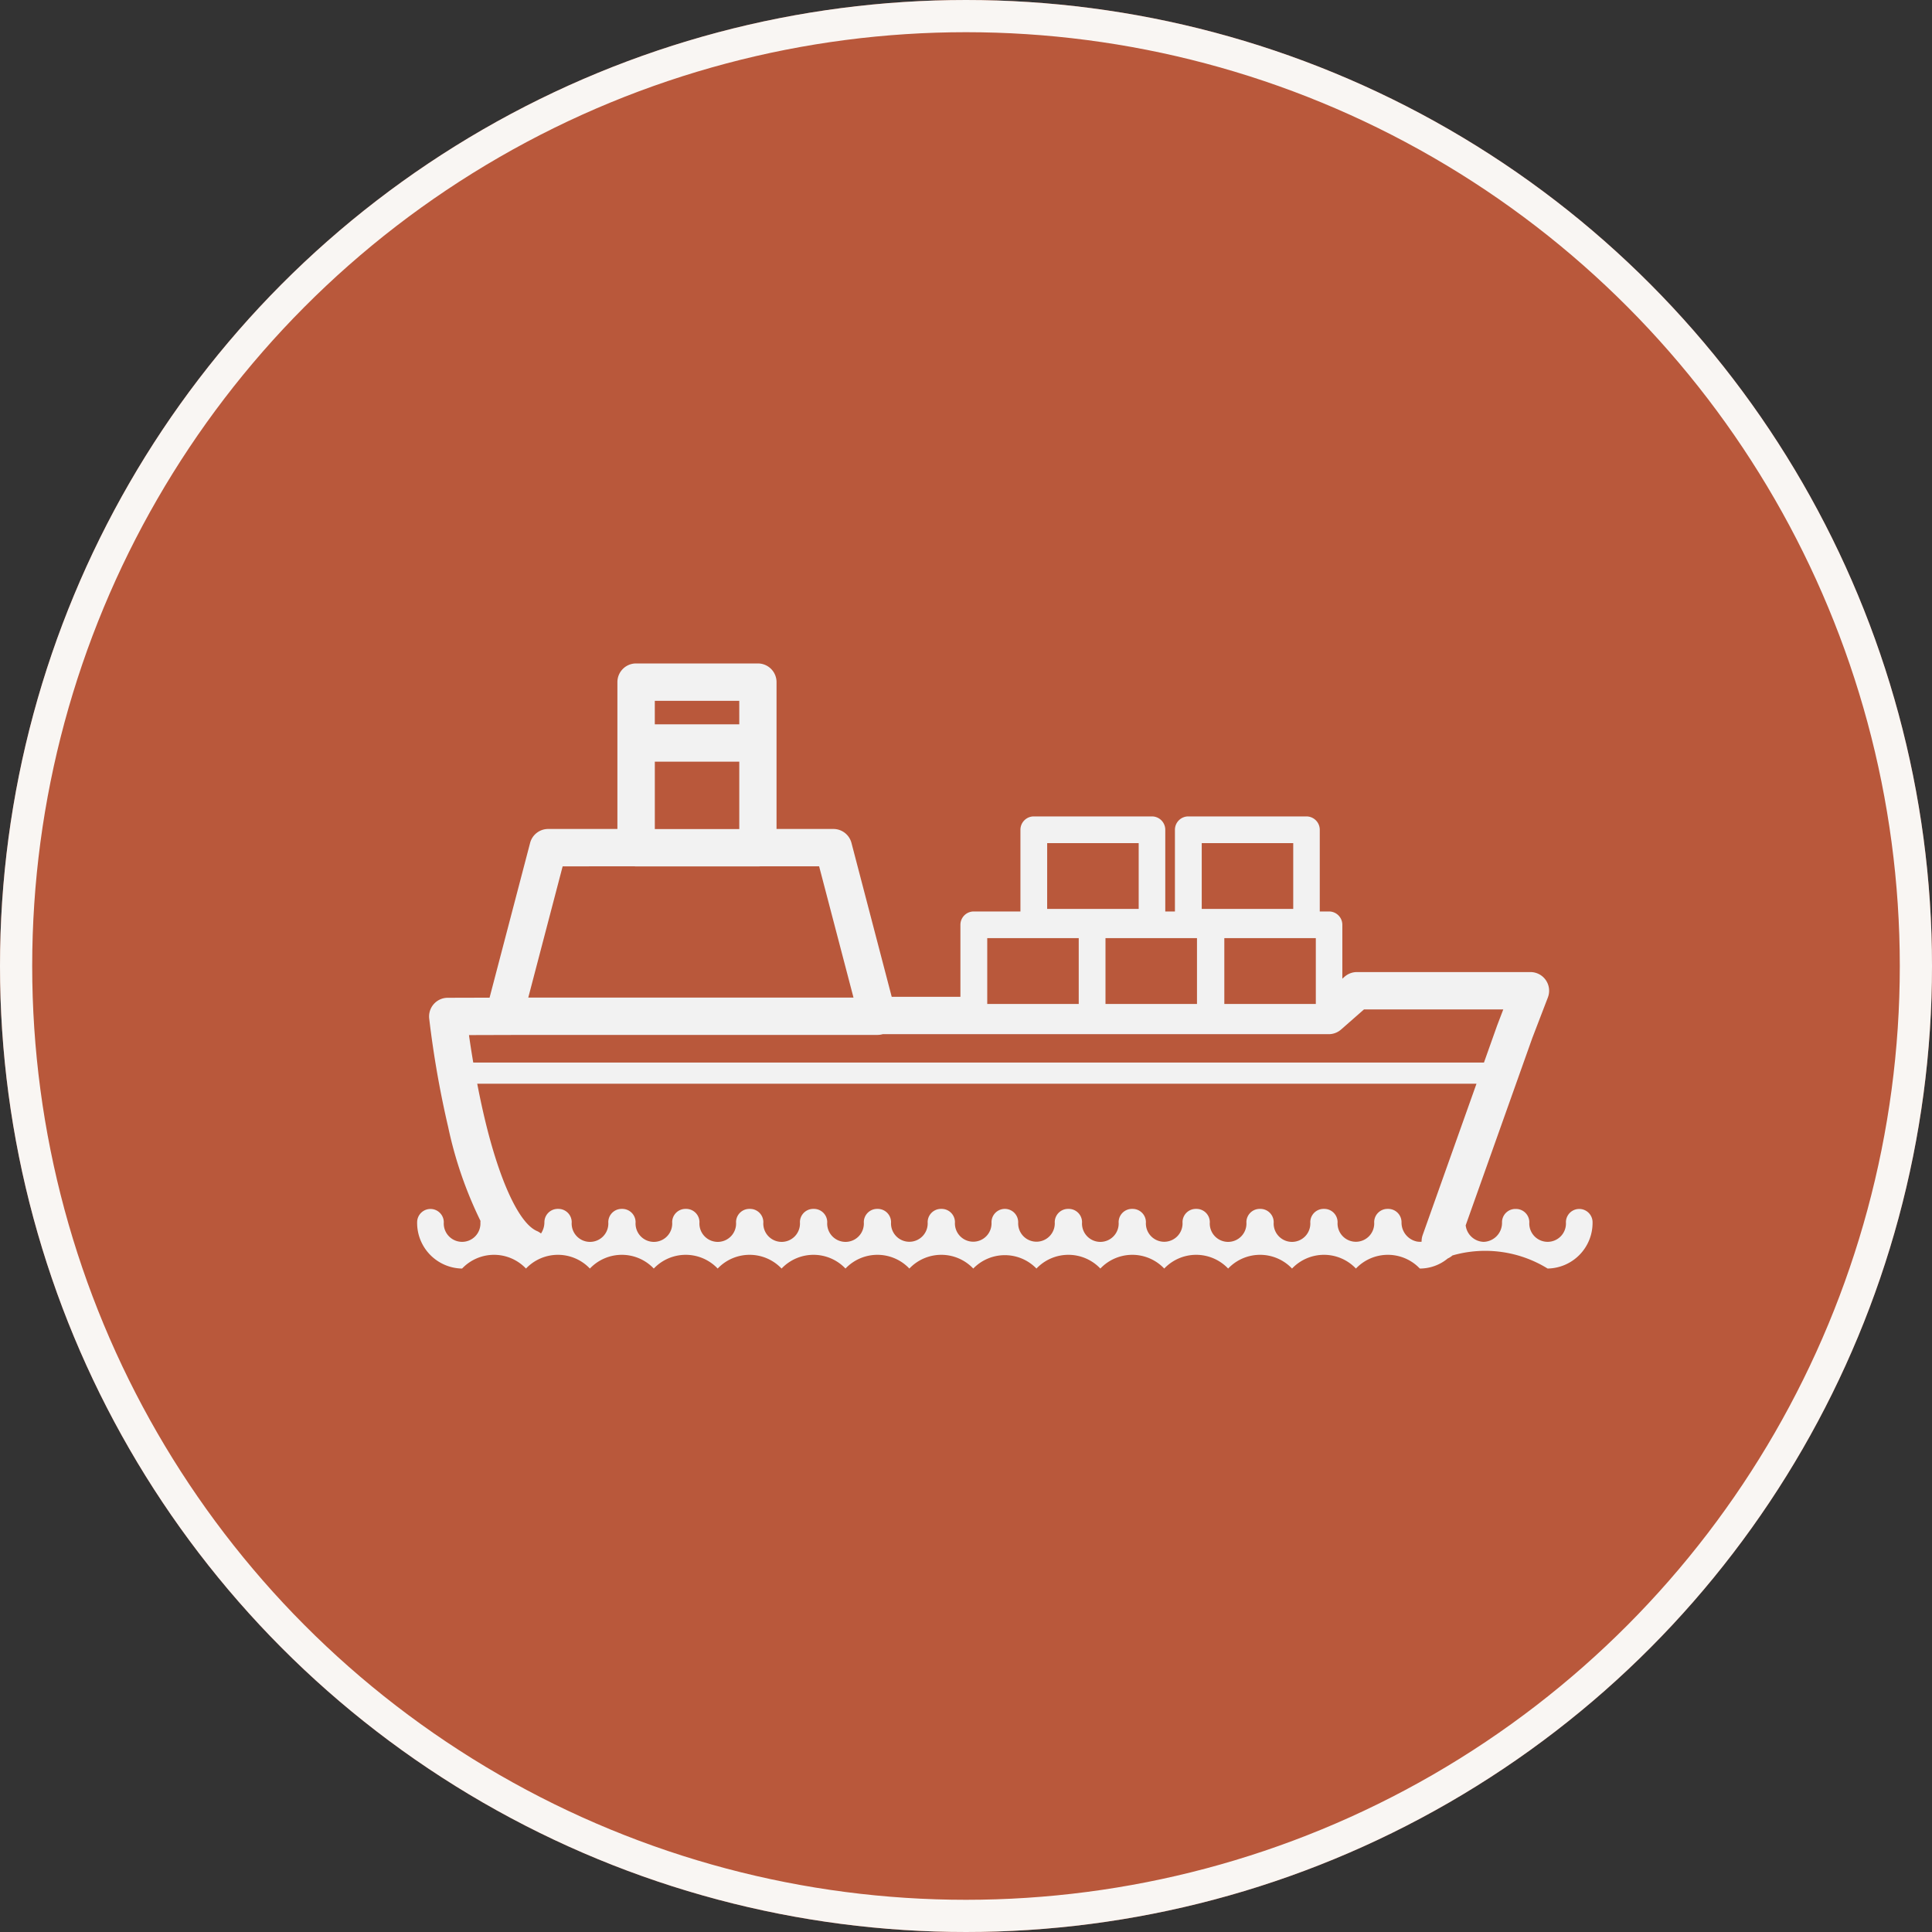
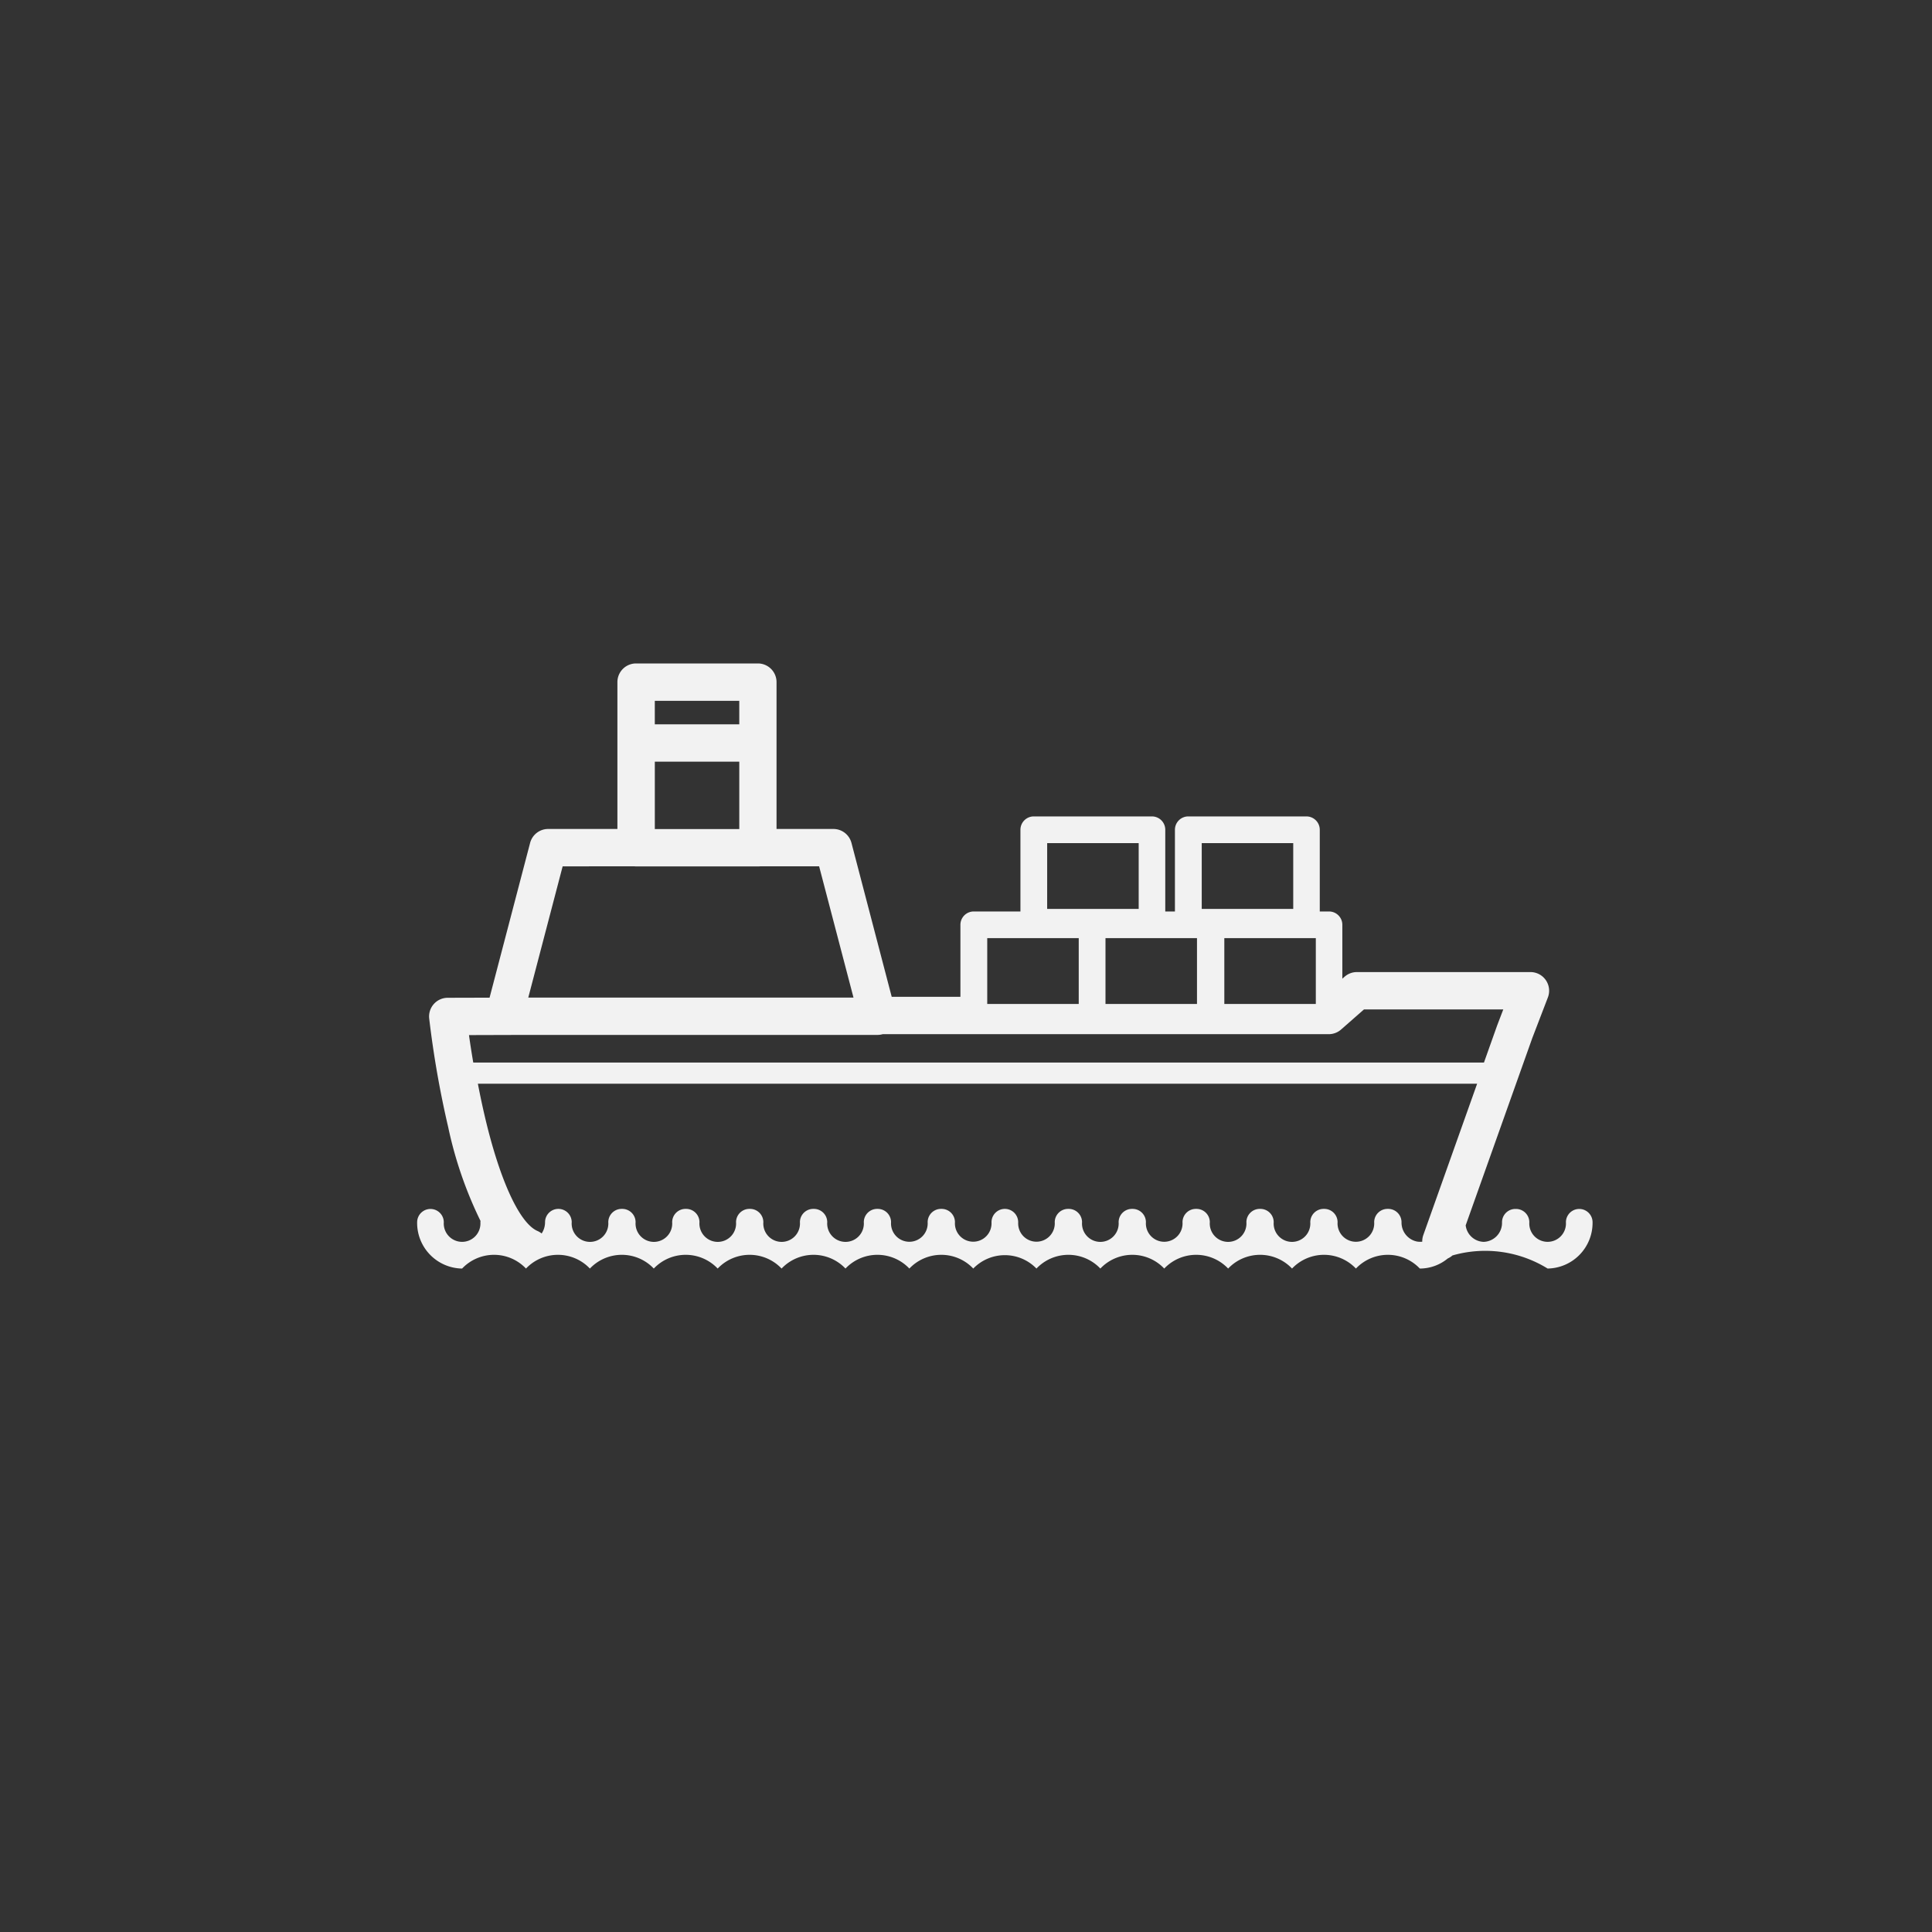
<svg xmlns="http://www.w3.org/2000/svg" width="120" height="120" viewBox="0 0 120 120">
  <rect x="0" y="0" width="120" height="120" fill="#333333" stroke="none" />
  <g id="Group_3193" data-name="Group 3193" transform="translate(-959 -1411)">
    <g id="Ellipse_153" data-name="Ellipse 153" transform="translate(959 1411)" fill="#b9583b" stroke="#f9f6f3" stroke-width="2">
-       <circle cx="60" cy="60" r="60" stroke="none" />
-       <circle cx="60" cy="60" r="59" fill="none" />
-     </g>
-     <path id="Path_18693" data-name="Path 18693" d="M525.909,234.66a.828.828,0,0,0-.828.828,1.139,1.139,0,1,1-2.273,0,.828.828,0,0,0-.828-.828h-.04a.828.828,0,0,0-.828.828,1.179,1.179,0,0,1-1.136,1.216,1.163,1.163,0,0,1-1.121-1.026l4.135-11.626.971-2.53a1.16,1.16,0,0,0-1.083-1.575H512.1a1.159,1.159,0,0,0-.765.287l-.141.124v-3.347a.828.828,0,0,0-.828-.828h-.574v-5.076a.829.829,0,0,0-.828-.828h-7.34a.829.829,0,0,0-.828.828v5.076h-.6v-5.076a.829.829,0,0,0-.828-.828h-7.34a.829.829,0,0,0-.828.828v5.076h-2.9a.828.828,0,0,0-.828.828v4.474h-4.267l-2.5-9.56a1.159,1.159,0,0,0-1.122-.866h-3.532v-9.122a1.159,1.159,0,0,0-1.159-1.159h-7.566a1.159,1.159,0,0,0-1.159,1.159v9.122h-4.3a1.159,1.159,0,0,0-1.122.866l-2.518,9.612-2.6.007a1.16,1.16,0,0,0-1.15,1.285,61.2,61.2,0,0,0,1.179,6.745,25.038,25.038,0,0,0,2.009,5.832.772.772,0,0,0-.008.083,1.139,1.139,0,1,1-2.273,0,.828.828,0,1,0-1.656,0,2.837,2.837,0,0,0,2.793,2.873,2.734,2.734,0,0,1,3.968,0,2.735,2.735,0,0,1,3.969,0,2.735,2.735,0,0,1,3.969,0,2.734,2.734,0,0,1,3.968,0,2.735,2.735,0,0,1,3.969,0,2.735,2.735,0,0,1,3.969,0,2.734,2.734,0,0,1,3.968,0,2.735,2.735,0,0,1,3.969,0,2.731,2.731,0,0,1,3.925,0,2.735,2.735,0,0,1,3.969,0,2.734,2.734,0,0,1,3.968,0,2.735,2.735,0,0,1,3.969,0,2.735,2.735,0,0,1,3.969,0,2.734,2.734,0,0,1,3.968,0,2.735,2.735,0,0,1,3.969,0,2.73,2.73,0,0,0,1.734-.626,1.162,1.162,0,0,0,.293-.188,7.381,7.381,0,0,1,5.91.813,2.837,2.837,0,0,0,2.792-2.873A.828.828,0,0,0,525.909,234.66Zm-52.172-30.1H468.49V203.1h5.246Zm-5.246,6.5V206.88h5.246v4.185H468.49Zm-1.279,2.319c.04,0,.079.006.12.006H474.9c.04,0,.08,0,.119-.006h3.677l2.123,8.107.012.045h-20.2l2.135-8.151Zm-6.6,10.471H482.33a1.168,1.168,0,0,0,.314-.045H510.35a1.16,1.16,0,0,0,.764-.288l1.426-1.251h8.651l-.371.97-.01.026-.82,2.306H457.214c-.111-.652-.2-1.234-.266-1.707Zm28.526-2.364V217.84h5.683v4.088h-5.683Zm3.723-9.549h5.684v4.088H492.86Zm9.6,0h5.683v4.088h-5.683Zm7.086,9.991h-5.683V217.84h5.683v4.088Zm-7.381-4.088v4.088h-5.683V217.84ZM516.006,236.7a1.087,1.087,0,0,1-.176-.016,1.2,1.2,0,0,1-.96-1.2.828.828,0,0,0-.828-.828H514a.828.828,0,0,0-.828.828,1.139,1.139,0,1,1-2.273,0,.828.828,0,0,0-.828-.828h-.04a.828.828,0,0,0-.828.828,1.139,1.139,0,1,1-2.272,0,.828.828,0,0,0-.828-.828h-.04a.828.828,0,0,0-.828.828,1.139,1.139,0,1,1-2.272,0,.828.828,0,0,0-.828-.828h-.04a.828.828,0,0,0-.828.828,1.139,1.139,0,1,1-2.273,0,.828.828,0,0,0-.828-.828h-.039a.828.828,0,0,0-.828.828,1.139,1.139,0,1,1-2.272,0,.828.828,0,0,0-.828-.828h-.04a.828.828,0,0,0-.828.828,1.137,1.137,0,1,1-2.271.035c0-.012,0-.023,0-.035a.828.828,0,0,0-.828-.828h0a.828.828,0,0,0-.828.828c0,.012,0,.023,0,.035a1.137,1.137,0,1,1-2.271-.035.828.828,0,0,0-.828-.828h-.04a.828.828,0,0,0-.828.828,1.139,1.139,0,1,1-2.273,0,.828.828,0,0,0-.828-.828H482.3a.828.828,0,0,0-.828.828,1.139,1.139,0,1,1-2.272,0,.828.828,0,0,0-.828-.828h-.04a.828.828,0,0,0-.828.828,1.139,1.139,0,1,1-2.272,0,.828.828,0,0,0-.828-.828h-.04a.828.828,0,0,0-.828.828,1.139,1.139,0,1,1-2.272,0,.828.828,0,0,0-.828-.828h-.039a.828.828,0,0,0-.828.828,1.139,1.139,0,1,1-2.272,0,.829.829,0,0,0-.828-.828h-.04a.828.828,0,0,0-.828.828,1.139,1.139,0,1,1-2.272,0,.828.828,0,0,0-.828-.828h-.04a.828.828,0,0,0-.828.828,1.263,1.263,0,0,1-.211.7,1.158,1.158,0,0,0-.259-.156c-1.1-.477-2.314-3.085-3.239-6.978-.176-.741-.33-1.474-.463-2.167h62.065l-3.343,9.4a1.168,1.168,0,0,0-.066.4v.013C516.076,236.7,516.041,236.7,516.006,236.7Z" transform="translate(531.181 1251.43)" fill="#f2f2f2" />
+       </g>
+     <path id="Path_18693" data-name="Path 18693" d="M525.909,234.66a.828.828,0,0,0-.828.828,1.139,1.139,0,1,1-2.273,0,.828.828,0,0,0-.828-.828h-.04a.828.828,0,0,0-.828.828,1.179,1.179,0,0,1-1.136,1.216,1.163,1.163,0,0,1-1.121-1.026l4.135-11.626.971-2.53a1.16,1.16,0,0,0-1.083-1.575H512.1a1.159,1.159,0,0,0-.765.287l-.141.124v-3.347a.828.828,0,0,0-.828-.828h-.574v-5.076a.829.829,0,0,0-.828-.828h-7.34a.829.829,0,0,0-.828.828v5.076h-.6v-5.076a.829.829,0,0,0-.828-.828h-7.34a.829.829,0,0,0-.828.828v5.076h-2.9a.828.828,0,0,0-.828.828v4.474h-4.267l-2.5-9.56a1.159,1.159,0,0,0-1.122-.866h-3.532v-9.122a1.159,1.159,0,0,0-1.159-1.159h-7.566a1.159,1.159,0,0,0-1.159,1.159v9.122h-4.3a1.159,1.159,0,0,0-1.122.866l-2.518,9.612-2.6.007a1.16,1.16,0,0,0-1.15,1.285,61.2,61.2,0,0,0,1.179,6.745,25.038,25.038,0,0,0,2.009,5.832.772.772,0,0,0-.008.083,1.139,1.139,0,1,1-2.273,0,.828.828,0,1,0-1.656,0,2.837,2.837,0,0,0,2.793,2.873,2.734,2.734,0,0,1,3.968,0,2.735,2.735,0,0,1,3.969,0,2.735,2.735,0,0,1,3.969,0,2.734,2.734,0,0,1,3.968,0,2.735,2.735,0,0,1,3.969,0,2.735,2.735,0,0,1,3.969,0,2.734,2.734,0,0,1,3.968,0,2.735,2.735,0,0,1,3.969,0,2.731,2.731,0,0,1,3.925,0,2.735,2.735,0,0,1,3.969,0,2.734,2.734,0,0,1,3.968,0,2.735,2.735,0,0,1,3.969,0,2.735,2.735,0,0,1,3.969,0,2.734,2.734,0,0,1,3.968,0,2.735,2.735,0,0,1,3.969,0,2.73,2.73,0,0,0,1.734-.626,1.162,1.162,0,0,0,.293-.188,7.381,7.381,0,0,1,5.91.813,2.837,2.837,0,0,0,2.792-2.873A.828.828,0,0,0,525.909,234.66Zm-52.172-30.1H468.49V203.1h5.246Zm-5.246,6.5V206.88h5.246v4.185H468.49Zm-1.279,2.319c.04,0,.079.006.12.006H474.9c.04,0,.08,0,.119-.006h3.677l2.123,8.107.012.045h-20.2l2.135-8.151Zm-6.6,10.471H482.33a1.168,1.168,0,0,0,.314-.045H510.35a1.16,1.16,0,0,0,.764-.288l1.426-1.251h8.651l-.371.97-.01.026-.82,2.306H457.214c-.111-.652-.2-1.234-.266-1.707Zm28.526-2.364V217.84h5.683v4.088h-5.683Zm3.723-9.549h5.684v4.088H492.86Zm9.6,0h5.683v4.088h-5.683Zm7.086,9.991h-5.683V217.84h5.683v4.088Zm-7.381-4.088v4.088h-5.683V217.84ZM516.006,236.7a1.087,1.087,0,0,1-.176-.016,1.2,1.2,0,0,1-.96-1.2.828.828,0,0,0-.828-.828H514a.828.828,0,0,0-.828.828,1.139,1.139,0,1,1-2.273,0,.828.828,0,0,0-.828-.828h-.04a.828.828,0,0,0-.828.828,1.139,1.139,0,1,1-2.272,0,.828.828,0,0,0-.828-.828h-.04a.828.828,0,0,0-.828.828,1.139,1.139,0,1,1-2.272,0,.828.828,0,0,0-.828-.828h-.04a.828.828,0,0,0-.828.828,1.139,1.139,0,1,1-2.273,0,.828.828,0,0,0-.828-.828h-.039a.828.828,0,0,0-.828.828,1.139,1.139,0,1,1-2.272,0,.828.828,0,0,0-.828-.828h-.04a.828.828,0,0,0-.828.828,1.137,1.137,0,1,1-2.271.035c0-.012,0-.023,0-.035a.828.828,0,0,0-.828-.828h0a.828.828,0,0,0-.828.828c0,.012,0,.023,0,.035a1.137,1.137,0,1,1-2.271-.035.828.828,0,0,0-.828-.828h-.04a.828.828,0,0,0-.828.828,1.139,1.139,0,1,1-2.273,0,.828.828,0,0,0-.828-.828H482.3a.828.828,0,0,0-.828.828,1.139,1.139,0,1,1-2.272,0,.828.828,0,0,0-.828-.828h-.04a.828.828,0,0,0-.828.828,1.139,1.139,0,1,1-2.272,0,.828.828,0,0,0-.828-.828h-.04a.828.828,0,0,0-.828.828,1.139,1.139,0,1,1-2.272,0,.828.828,0,0,0-.828-.828h-.039a.828.828,0,0,0-.828.828,1.139,1.139,0,1,1-2.272,0,.829.829,0,0,0-.828-.828h-.04a.828.828,0,0,0-.828.828,1.139,1.139,0,1,1-2.272,0,.828.828,0,0,0-.828-.828a.828.828,0,0,0-.828.828,1.263,1.263,0,0,1-.211.7,1.158,1.158,0,0,0-.259-.156c-1.1-.477-2.314-3.085-3.239-6.978-.176-.741-.33-1.474-.463-2.167h62.065l-3.343,9.4a1.168,1.168,0,0,0-.066.4v.013C516.076,236.7,516.041,236.7,516.006,236.7Z" transform="translate(531.181 1251.43)" fill="#f2f2f2" />
  </g>
</svg>